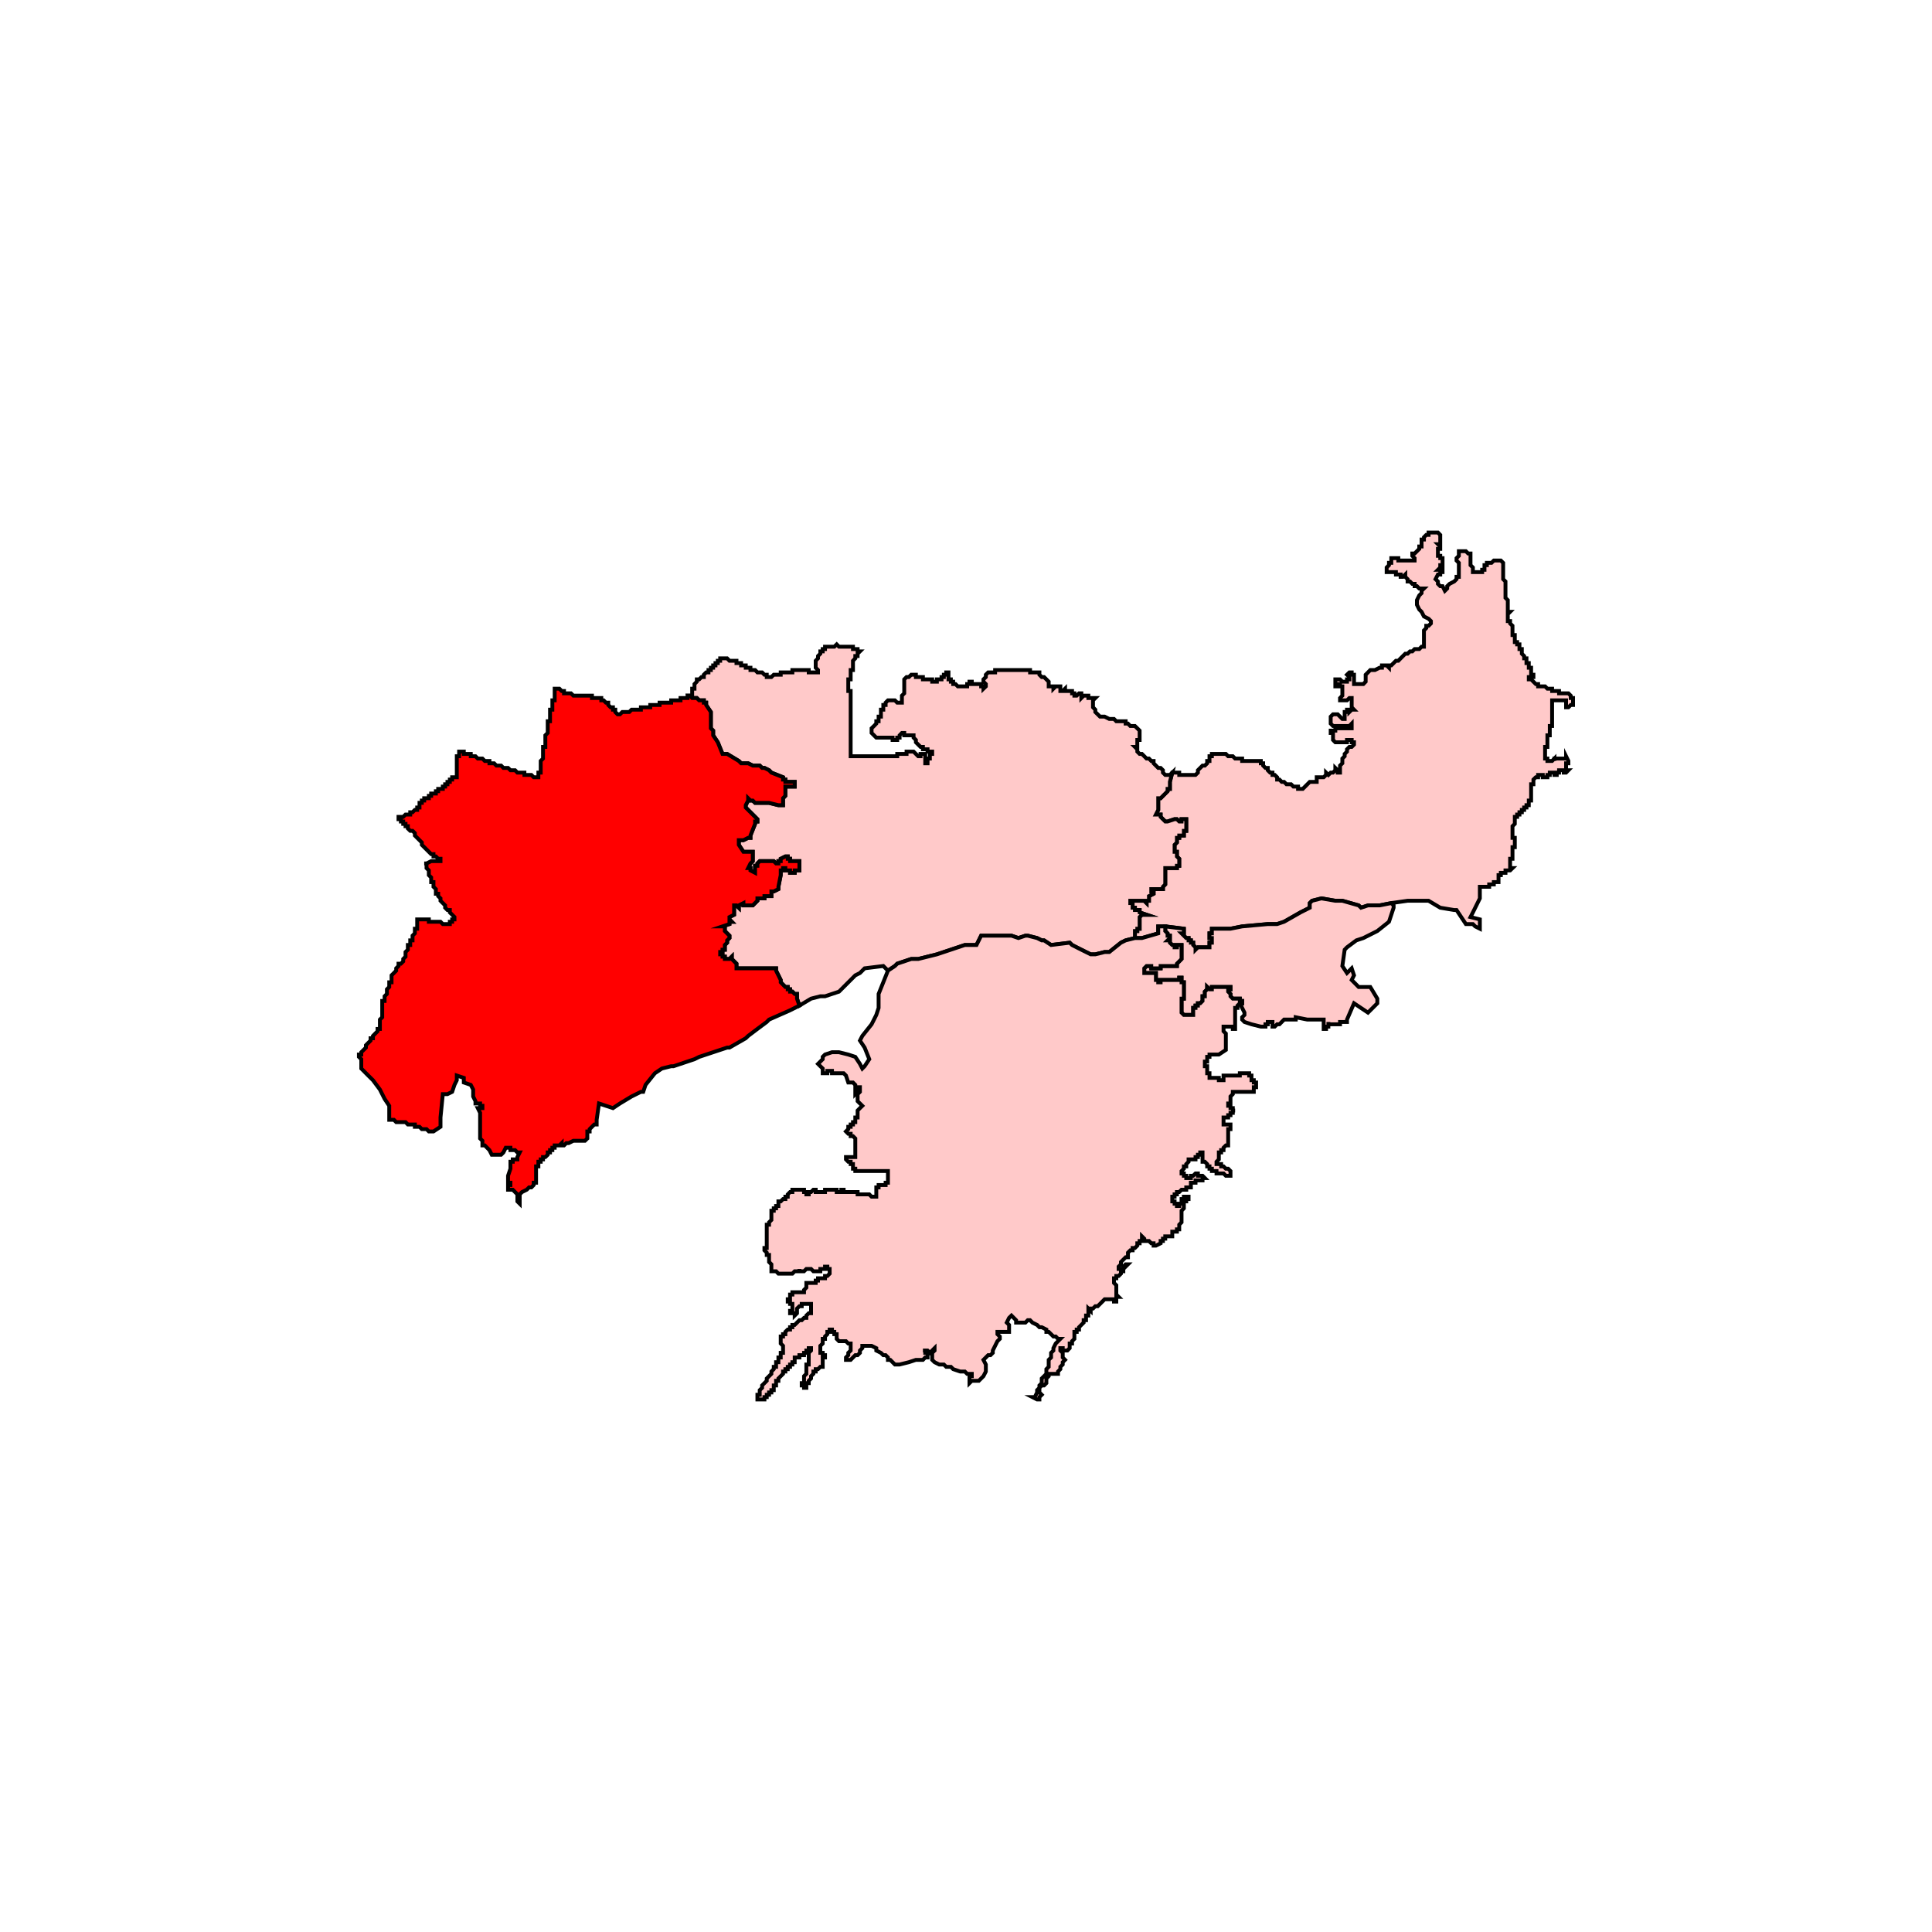
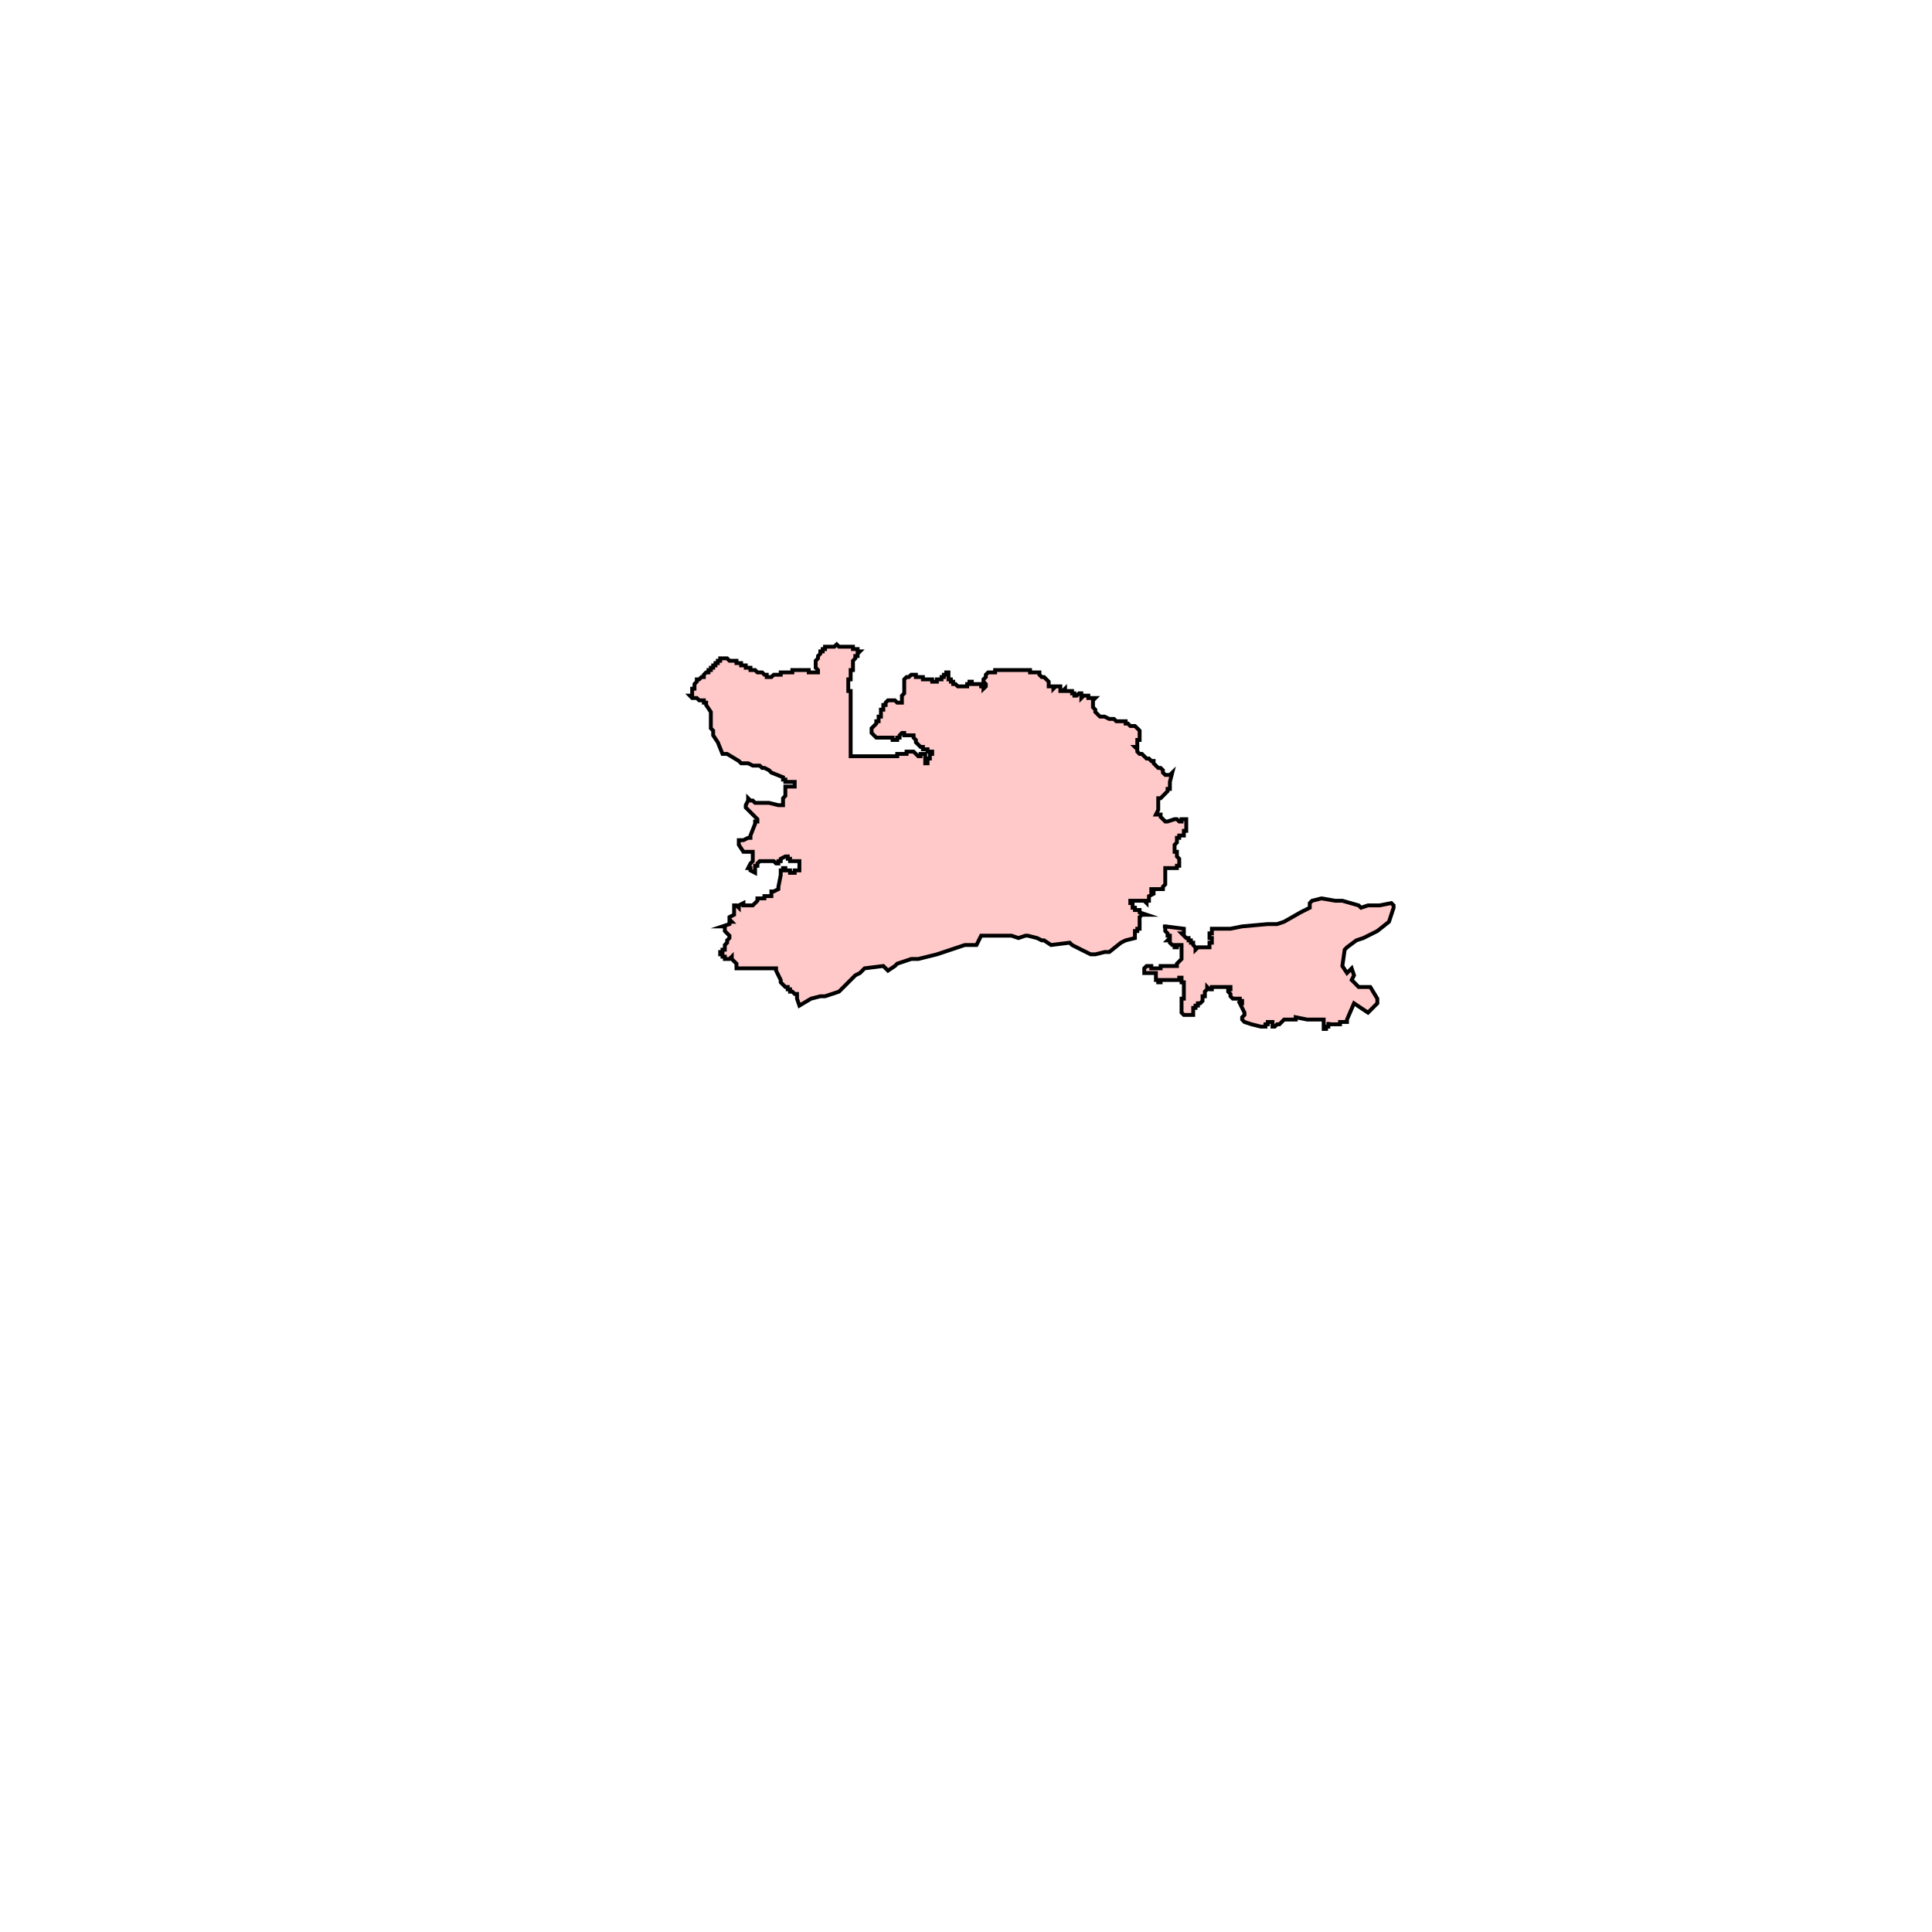
<svg xmlns="http://www.w3.org/2000/svg" id="Layer_1" data-name="Layer 1" viewBox="0 0 300 300">
  <defs>
    <style>.cls-1{fill:#ffc9c9;}.cls-1,.cls-2{stroke:#000;stroke-miterlimit:10;stroke-width:0.6px;fill-rule:evenodd;}.cls-2{fill:red;}</style>
  </defs>
-   <polygon class="cls-1" points="226.9 85.59 227.26 85.59 227.62 85.59 227.98 85.95 228.34 85.95 228.34 86.67 228.34 87.04 228.34 87.4 228.34 87.76 228.71 88.12 228.71 88.48 228.71 88.84 229.07 88.84 229.43 88.84 229.79 88.84 230.15 88.84 230.15 88.48 230.51 88.48 230.51 88.12 230.51 87.76 230.88 87.76 230.88 87.4 231.24 87.4 231.6 87.4 231.96 87.04 232.32 87.04 232.69 87.04 233.05 87.04 233.41 87.4 233.41 87.76 233.41 88.12 233.41 88.48 233.41 88.84 233.41 89.21 233.41 89.57 233.41 89.93 233.77 90.29 233.77 90.66 233.77 91.02 233.77 91.38 233.77 92.1 233.77 92.46 233.77 92.83 234.13 93.19 234.13 93.55 234.13 93.91 234.13 94.64 234.13 95 234.49 95 234.13 95.36 234.13 95.72 234.13 96.08 234.13 96.44 234.49 96.44 234.49 96.81 234.86 97.17 234.86 97.53 234.86 97.89 234.86 98.25 234.86 98.61 235.22 98.61 235.22 98.98 235.22 99.34 235.22 99.7 235.58 99.7 235.58 100.06 235.94 100.06 235.94 100.42 235.94 100.79 236.31 100.79 236.31 101.15 236.31 101.51 236.67 101.87 236.67 102.23 237.03 102.23 237.03 102.6 237.03 102.96 237.39 102.96 237.39 103.32 237.39 103.68 237.75 103.68 237.75 104.04 237.75 104.41 237.75 104.77 238.11 104.77 238.11 105.13 237.75 105.13 237.39 105.13 237.39 105.49 237.75 105.49 238.11 105.85 238.48 106.22 238.84 106.22 238.84 106.58 239.2 106.58 239.56 106.58 239.92 106.58 240.28 106.94 240.65 106.94 241.01 106.94 241.01 107.3 241.37 107.3 241.73 107.3 242.09 107.3 242.09 107.66 242.46 107.66 242.82 107.66 243.18 107.66 243.54 107.66 243.9 108.02 243.9 108.39 244.26 108.39 244.26 108.75 244.26 109.11 244.26 109.47 243.9 109.47 243.54 109.83 243.18 109.83 243.18 109.47 243.18 109.11 243.18 108.75 242.82 108.75 242.46 108.75 242.09 108.75 241.73 108.75 241.01 108.75 241.01 109.11 241.01 109.47 241.01 109.83 241.01 110.2 241.01 110.56 241.01 110.92 241.01 111.28 241.01 112 241.01 112.36 241.01 112.73 240.65 112.73 240.65 113.09 240.65 113.45 240.65 113.81 240.65 114.18 240.28 114.18 240.28 114.54 240.28 114.9 240.28 115.26 240.28 115.62 240.28 115.98 239.92 115.98 239.92 116.35 239.92 116.71 239.92 117.07 239.92 117.43 239.92 117.79 240.28 117.79 240.28 118.16 240.65 118.16 241.01 118.16 241.37 117.79 241.37 118.16 241.37 117.79 241.73 117.79 242.09 117.79 242.46 117.79 242.82 117.79 243.18 117.79 243.18 117.43 243.54 118.16 243.54 118.52 243.18 118.52 243.18 118.88 243.18 119.24 243.18 119.6 243.54 119.6 243.18 119.97 242.82 119.97 242.82 119.6 242.46 119.6 242.09 119.6 242.09 119.97 241.73 119.97 241.73 120.33 241.37 120.33 241.37 119.97 241.01 119.97 240.65 119.97 240.65 120.33 240.28 120.33 240.28 120.69 239.92 120.69 239.56 120.69 239.56 120.33 239.2 120.33 238.84 120.33 238.84 120.69 238.48 120.69 238.11 121.05 238.11 121.41 238.11 121.78 237.75 121.78 237.75 122.14 237.75 123.22 237.75 123.58 237.75 123.95 237.75 124.31 237.39 124.31 237.39 124.67 237.39 125.03 237.03 125.03 237.03 125.39 236.67 125.39 236.67 125.76 236.31 125.76 236.31 126.12 235.94 126.12 235.94 126.48 235.58 126.48 235.58 126.84 235.22 126.84 235.22 127.2 235.22 127.56 235.22 127.93 234.86 128.29 234.86 128.65 234.86 129.01 234.86 129.37 234.86 129.74 234.86 130.1 235.22 130.1 235.22 130.46 235.22 130.82 235.22 131.18 235.22 131.55 234.86 131.55 234.86 131.91 234.86 132.27 234.86 132.63 234.86 132.99 234.86 133.35 234.49 133.35 234.49 133.72 234.49 134.08 234.49 134.44 234.49 134.8 234.86 134.8 234.49 135.16 234.13 135.16 233.77 135.16 233.77 135.53 233.41 135.53 233.05 135.53 233.05 135.89 232.69 135.89 232.69 136.25 232.69 136.61 232.69 136.97 232.32 136.97 231.96 136.97 231.96 137.33 231.6 137.33 231.24 137.33 231.24 137.7 230.88 137.7 230.51 137.7 229.79 137.7 229.79 139.15 229.79 139.5 228.71 141.68 228.34 142.4 229.79 142.76 229.79 143.13 229.79 144.21 229.07 143.85 228.71 143.49 227.62 143.49 226.17 141.31 225.81 141.31 223.64 140.95 221.83 139.87 221.11 139.87 219.3 139.87 218.57 139.87 216.04 140.23 214.23 140.59 212.42 140.59 211.34 140.95 210.97 140.59 208.44 139.87 207.35 139.87 205.19 139.5 203.74 139.87 203.38 140.23 203.38 140.95 201.93 141.68 199.39 143.13 198.31 143.49 196.86 143.49 192.88 143.85 191.07 144.21 189.62 144.21 188.9 144.21 188.18 144.21 188.18 144.57 188.18 144.93 187.81 144.93 187.81 145.29 187.81 145.66 188.18 145.66 188.18 146.02 188.18 146.38 187.81 146.38 187.81 146.74 187.81 147.1 187.45 147.1 187.09 147.1 186.73 147.1 186.37 147.1 186.01 147.1 185.64 147.47 185.64 147.1 185.28 146.74 185.28 146.38 184.92 146.38 184.92 146.02 184.56 146.02 184.56 145.66 184.2 145.66 183.83 145.29 183.47 144.93 183.83 144.93 183.83 144.57 183.83 144.21 180.94 143.85 180.58 143.85 179.85 143.85 179.85 144.93 177.32 145.66 176.23 145.66 176.23 145.29 176.23 144.57 176.6 144.57 176.6 144.21 176.96 144.21 176.96 143.85 176.96 143.13 176.96 142.4 177.32 142.04 178.04 142.04 176.96 141.68 176.96 141.31 176.6 141.31 176.23 141.31 176.23 140.95 175.87 140.95 175.87 140.59 175.87 140.23 175.51 140.23 175.51 139.87 177.32 139.87 177.68 139.87 178.04 140.23 178.04 139.87 178.41 139.87 178.41 139.15 179.13 138.78 179.13 138.42 178.77 138.42 178.77 138.06 179.13 138.06 179.49 138.06 179.85 138.06 180.22 138.06 180.58 138.06 180.58 137.7 180.94 137.33 180.94 136.97 180.94 136.61 180.94 136.25 180.94 135.89 180.94 135.53 180.94 134.8 181.3 134.8 182.39 134.8 182.75 134.8 182.75 134.44 183.11 134.44 183.11 133.35 182.75 132.99 182.75 132.63 182.75 132.27 182.39 132.27 182.39 131.91 182.39 131.55 182.39 131.18 182.75 130.82 182.75 130.46 182.75 130.1 183.11 130.1 183.11 129.74 183.47 129.74 183.83 129.74 183.83 129.37 183.83 129.01 184.2 129.01 184.2 128.65 184.2 127.2 183.83 127.2 183.47 127.2 183.47 127.56 183.11 127.56 182.75 127.2 182.39 127.2 181.3 127.56 180.94 127.56 180.22 126.84 180.22 126.48 179.85 126.48 179.49 126.48 179.85 125.76 179.85 125.39 179.85 125.03 179.85 124.67 179.85 124.31 179.85 123.95 180.22 123.95 181.3 122.86 181.3 122.5 181.66 122.5 181.66 122.14 181.66 121.78 181.66 121.41 182.03 119.97 182.39 119.97 182.75 119.97 183.11 119.97 183.11 120.33 183.47 120.33 183.83 120.33 184.2 120.33 184.56 120.33 184.92 120.33 185.28 120.33 185.64 120.33 186.01 119.97 186.01 119.6 186.37 119.24 186.73 118.88 187.09 118.88 187.45 118.52 187.45 118.16 187.81 118.16 187.81 117.79 187.81 117.43 188.18 117.43 188.18 117.07 188.54 117.07 188.9 117.07 189.26 117.07 189.62 117.07 189.99 117.07 190.35 117.07 190.71 117.43 191.07 117.43 191.43 117.43 191.79 117.79 192.16 117.79 192.52 117.79 192.88 117.79 192.88 118.16 193.24 118.16 193.6 118.16 193.97 118.16 194.33 118.16 194.69 118.16 195.05 118.16 195.41 118.16 195.78 118.16 195.78 118.52 196.14 118.52 196.14 118.88 196.5 119.24 196.86 119.24 196.86 119.6 197.22 119.97 197.59 119.97 197.59 120.33 197.94 120.33 198.31 120.69 198.31 121.05 198.67 121.05 199.03 121.41 199.39 121.41 199.76 121.78 200.12 121.78 200.48 121.78 200.84 122.14 201.2 122.14 201.56 122.14 201.56 122.5 201.93 122.5 202.29 122.5 202.65 122.14 203.01 121.78 203.38 121.41 203.74 121.41 204.1 121.41 204.46 121.41 204.46 121.05 204.46 120.69 204.82 120.69 205.19 120.69 205.54 120.69 205.91 120.33 205.91 119.97 206.27 120.33 206.63 119.97 206.99 119.97 207.35 119.6 207.35 119.24 207.72 119.6 207.72 119.97 208.08 119.97 208.08 119.6 208.08 119.24 208.08 118.88 208.44 118.52 208.44 118.16 208.44 117.79 208.8 117.43 208.8 117.07 209.16 116.71 209.16 116.35 209.53 115.98 209.89 115.98 210.25 115.62 210.25 115.26 209.89 115.26 209.89 114.9 209.53 114.9 209.16 114.9 209.16 115.26 208.8 115.26 208.44 115.26 208.08 115.26 207.72 115.26 207.35 115.26 206.99 114.9 206.99 114.54 206.99 114.18 206.99 113.81 206.63 113.81 206.63 113.45 206.99 113.45 207.35 113.45 207.35 113.09 207.72 113.09 208.08 113.09 208.44 113.09 208.8 113.09 209.16 113.09 209.16 112.73 209.53 112.73 209.53 113.09 209.89 113.09 209.89 112.73 209.89 112.36 209.53 112.73 209.16 112.73 208.8 112.73 208.44 112.73 208.08 112.73 207.72 112.73 207.35 112.73 206.99 112.73 206.63 112.36 206.63 112 206.63 111.64 206.63 111.28 206.99 110.92 207.35 110.92 207.72 110.92 208.08 111.28 208.44 111.64 208.8 111.64 208.8 111.28 208.8 110.92 208.8 110.56 209.16 110.56 209.16 110.2 209.53 110.2 209.53 110.56 209.89 110.2 210.25 110.2 209.89 109.83 209.89 109.11 209.89 108.75 209.89 108.39 209.53 108.39 209.16 108.75 208.8 108.75 208.44 108.75 208.08 108.75 208.08 108.39 208.44 108.02 208.44 107.66 208.44 107.3 208.44 106.94 208.44 106.58 208.08 106.58 208.08 106.22 207.72 106.22 207.72 106.58 207.35 106.58 207.35 106.22 207.35 105.85 207.35 105.49 207.72 105.49 208.08 105.49 208.44 105.85 208.8 105.85 209.16 105.85 209.16 105.49 209.53 105.49 209.53 105.13 209.16 104.77 209.53 104.41 209.89 104.41 209.89 104.77 210.25 104.77 210.25 105.13 210.25 105.49 210.25 105.85 210.25 106.22 210.61 106.22 210.97 106.22 211.34 106.22 211.7 106.22 212.06 105.85 212.06 105.49 212.06 105.13 212.06 104.77 212.42 104.41 212.78 104.04 213.51 104.04 214.23 103.68 214.59 103.68 214.59 103.32 214.96 103.32 215.32 103.32 215.68 103.68 215.68 103.32 216.04 103.32 216.4 102.96 216.76 102.6 217.13 102.6 217.49 102.23 217.85 101.87 218.21 101.51 218.57 101.51 218.94 101.15 219.3 101.15 219.66 100.79 220.02 100.79 220.38 100.79 220.74 100.42 221.11 100.42 221.11 99.7 221.11 99.34 221.11 98.61 221.11 98.25 221.11 97.89 221.47 97.53 221.47 97.17 221.83 97.17 222.19 96.81 222.19 96.44 221.83 96.08 221.11 95.72 220.74 95 220.38 94.64 220.02 93.91 220.02 93.55 220.02 93.19 220.38 92.46 220.74 92.1 220.74 91.74 221.11 91.38 220.74 91.38 220.38 91.38 220.02 91.02 219.66 91.02 219.66 90.66 219.3 90.66 218.94 90.29 218.57 90.29 218.57 89.93 218.21 89.57 218.21 89.21 217.85 89.57 217.49 89.57 217.49 89.21 217.13 89.21 216.76 89.21 216.76 88.84 216.4 88.84 216.04 88.84 215.68 88.84 215.32 88.84 215.32 88.48 215.32 88.12 215.68 87.76 215.68 87.4 216.04 87.4 216.04 87.04 216.04 86.67 216.4 86.67 216.76 86.67 217.13 86.67 217.13 87.04 217.49 87.04 217.85 87.04 218.57 87.04 218.94 87.04 219.3 87.04 219.66 87.04 219.66 86.67 219.3 86.31 219.3 85.95 219.66 85.95 220.02 85.59 220.38 85.23 220.38 84.86 220.74 84.86 220.74 84.5 220.74 84.14 220.74 83.78 221.11 83.78 221.11 83.42 221.47 83.06 221.83 83.06 221.83 82.69 222.19 82.69 222.91 82.69 223.28 82.69 223.64 83.06 223.64 83.78 223.64 84.14 223.64 84.5 223.28 84.5 223.64 84.86 223.64 85.23 223.28 85.23 223.28 85.95 223.28 86.31 223.64 86.31 223.64 86.67 224 86.67 224 87.04 224 87.4 224 87.76 223.64 87.76 223.64 88.12 223.28 88.48 223.64 88.48 223.64 88.12 224 88.12 224 88.48 224 88.84 223.64 88.84 223.64 89.21 223.28 89.21 222.91 89.93 223.28 90.29 223.28 90.66 223.64 91.02 224 91.02 224.36 91.74 224.72 91.38 224.72 91.02 225.09 90.66 225.81 90.29 226.17 89.93 226.17 89.57 226.53 89.57 226.53 89.21 226.53 88.84 226.53 88.12 226.53 87.76 226.53 87.4 226.17 87.04 226.17 86.67 226.53 86.31 226.53 85.95 226.53 85.59 226.9 85.59" />
  <polygon class="cls-1" points="162.12 105.13 162.48 105.49 162.84 105.85 162.84 106.58 163.57 106.58 163.57 106.94 163.93 106.58 164.29 106.58 164.65 106.58 164.65 106.94 164.65 107.3 165.02 107.3 165.38 106.94 165.38 107.3 165.74 107.3 166.1 107.3 166.47 107.3 166.47 107.66 166.83 107.66 166.83 108.02 167.19 108.02 167.55 107.66 167.91 107.66 167.91 108.02 167.91 108.39 168.27 108.02 168.64 108.02 169 108.02 169 108.39 169.36 108.39 169.72 108.39 170.08 108.39 169.72 108.75 169.72 109.11 169.72 109.47 169.72 109.83 170.08 110.2 170.08 110.56 170.45 110.92 170.81 111.28 171.17 111.28 171.53 111.28 172.25 111.64 172.98 111.64 173.34 112 173.7 112 174.06 112 174.43 112 174.79 112 174.79 112.36 175.15 112.36 175.51 112.73 176.23 112.73 176.6 113.09 176.96 113.45 176.96 113.81 176.96 114.18 176.96 114.54 176.96 114.9 176.6 114.9 176.6 115.62 176.6 115.98 176.23 115.98 176.6 116.35 176.6 116.71 176.96 117.07 177.32 117.07 177.68 117.43 178.04 117.79 178.41 117.79 178.77 118.16 179.13 118.16 179.13 118.52 179.49 118.88 179.85 119.24 180.22 119.24 180.58 119.6 180.58 119.97 180.94 120.33 181.66 120.33 182.03 119.97 181.66 121.41 181.66 121.78 181.66 122.14 181.66 122.5 181.3 122.5 181.3 122.86 180.22 123.95 179.85 123.95 179.85 124.31 179.85 124.67 179.85 125.03 179.85 125.39 179.85 125.76 179.49 126.48 179.85 126.48 180.22 126.48 180.22 126.84 180.94 127.56 181.3 127.56 182.39 127.2 182.75 127.2 183.11 127.56 183.47 127.56 183.47 127.2 183.83 127.2 184.2 127.2 184.2 128.65 184.2 129.01 183.83 129.01 183.83 129.37 183.83 129.74 183.47 129.74 183.11 129.74 183.11 130.1 182.75 130.1 182.75 130.46 182.75 130.82 182.39 131.18 182.39 131.55 182.39 131.91 182.39 132.27 182.75 132.27 182.75 132.63 182.75 132.99 183.11 133.35 183.11 134.44 182.75 134.44 182.75 134.8 182.39 134.8 181.3 134.8 180.94 134.8 180.94 135.53 180.94 135.89 180.94 136.25 180.94 136.61 180.94 136.97 180.94 137.33 180.58 137.7 180.58 138.06 180.22 138.06 179.85 138.06 179.49 138.06 179.13 138.06 178.77 138.06 178.77 138.42 179.13 138.42 179.13 138.78 178.41 139.15 178.41 139.87 178.04 139.87 178.04 140.23 177.68 139.87 177.32 139.87 175.51 139.87 175.51 140.23 175.87 140.23 175.87 140.59 175.87 140.95 176.23 140.95 176.23 141.31 176.6 141.31 176.96 141.31 176.96 141.68 178.04 142.04 177.32 142.04 176.96 142.4 176.96 143.13 176.96 143.85 176.96 144.21 176.6 144.21 176.6 144.57 176.23 144.57 176.23 145.29 176.23 145.66 174.79 146.02 174.06 146.38 172.25 147.83 171.53 147.83 170.08 148.19 169.36 148.19 167.91 147.47 166.47 146.74 166.1 146.38 163.21 146.74 162.12 146.02 161.76 146.02 161.04 145.66 159.59 145.29 159.23 145.29 158.14 145.66 157.06 145.29 154.88 145.29 152.71 145.29 152.35 145.29 151.99 146.02 151.63 146.74 150.18 146.74 149.82 146.74 145.48 148.19 142.58 148.91 141.5 148.91 139.32 149.64 138.96 150 137.88 150.72 137.16 150 134.26 150.36 133.53 151.09 132.81 151.45 130.28 153.98 128.11 154.7 127.38 154.7 125.94 155.07 124.13 156.15 123.76 155.07 123.76 154.7 123.76 154.34 123.4 154.34 123.04 153.98 122.68 153.98 122.68 153.62 122.32 153.62 122.32 153.26 121.95 153.26 121.23 152.53 121.23 152.17 120.51 150.72 120.51 150.36 120.15 150.36 119.78 150.36 119.42 150.36 117.25 150.36 116.89 150.36 116.53 150.36 116.17 150.36 114.36 150.36 114.36 150 114.36 149.64 113.63 148.91 113.63 148.55 113.27 148.91 112.91 148.91 112.55 148.91 112.55 148.55 112.19 148.55 112.19 148.19 111.83 148.19 111.83 147.83 112.19 147.83 112.19 147.47 112.55 147.47 112.55 147.1 112.55 146.74 112.91 146.38 112.91 146.02 113.27 145.66 113.27 145.29 112.55 144.57 112.55 144.21 112.55 143.85 112.19 143.85 113.27 143.49 113.27 143.13 113.63 143.13 113.27 142.76 113.27 142.4 113.99 142.04 113.99 140.95 113.99 140.59 114.36 140.59 114.72 140.95 114.72 140.59 115.44 140.23 115.44 140.59 115.8 140.59 116.17 140.59 116.53 140.59 116.89 140.59 117.61 139.87 117.61 139.5 117.97 139.5 118.34 139.5 118.7 139.5 118.7 139.15 119.06 139.15 119.42 139.15 119.78 139.15 119.78 138.42 120.15 138.42 120.87 138.06 120.87 137.7 121.23 135.89 121.23 135.53 121.23 135.16 121.59 135.16 121.59 134.8 121.95 134.8 121.95 135.16 122.32 135.16 122.68 135.16 122.68 135.53 123.04 135.53 123.4 135.53 123.4 135.16 123.76 135.16 124.13 135.16 124.13 134.8 124.13 134.44 124.13 134.08 124.13 133.72 123.4 133.72 123.04 133.72 122.68 133.72 122.68 133.35 122.32 133.35 122.32 132.99 121.95 132.99 121.23 133.35 121.23 133.72 120.87 133.72 120.87 134.08 120.51 134.08 120.15 133.72 119.78 133.72 119.42 133.72 119.06 133.72 118.7 133.72 118.34 133.72 117.97 133.72 117.61 134.08 117.61 134.44 117.25 134.44 117.25 134.8 117.25 135.16 117.25 135.53 116.53 135.16 116.53 134.8 116.17 134.8 116.53 134.08 116.89 133.72 116.89 133.35 116.89 132.99 116.89 132.63 116.89 132.27 116.53 132.27 116.17 132.27 115.8 132.27 115.44 132.27 114.72 131.18 114.72 130.82 114.72 130.46 115.08 130.46 115.44 130.46 116.17 130.1 116.53 130.1 116.53 129.74 117.25 127.93 117.25 127.56 117.61 127.56 117.61 127.2 115.8 125.39 115.8 125.03 116.17 124.31 116.17 123.95 116.53 124.31 116.89 124.31 117.25 124.67 119.06 124.67 119.42 124.67 120.87 125.03 121.59 125.03 121.59 124.67 121.59 123.95 121.95 123.58 121.95 122.86 121.95 122.14 122.68 122.14 123.4 122.14 123.4 121.41 123.04 121.41 121.95 121.41 121.95 121.05 121.59 121.05 121.59 120.69 119.78 119.97 119.42 119.6 118.7 119.24 118.34 119.24 117.97 118.88 117.25 118.88 116.89 118.88 116.17 118.52 115.8 118.52 115.44 118.52 115.08 118.52 114.72 118.16 112.91 117.07 112.55 117.07 112.19 117.07 111.46 115.26 110.74 114.18 110.74 113.81 110.74 113.45 110.38 113.09 110.38 112.73 110.38 112.36 110.38 112 110.38 111.64 110.38 111.28 110.38 110.92 110.38 110.56 109.65 109.47 109.65 109.11 109.29 109.11 109.29 108.75 108.93 108.75 108.57 108.75 108.2 108.39 107.84 108.39 107.48 108.39 107.12 108.02 107.48 108.02 107.48 107.66 107.48 107.3 107.48 106.94 107.84 106.94 107.84 106.58 107.84 106.22 108.2 105.85 108.2 105.49 108.57 105.49 108.93 105.13 109.29 105.13 109.29 104.77 109.65 104.41 110.01 104.41 110.01 104.04 110.38 104.04 110.38 103.68 110.74 103.68 110.74 103.32 111.1 103.32 111.1 102.96 111.46 102.96 111.46 102.6 111.83 102.6 111.83 102.23 112.19 102.23 112.55 102.23 112.91 102.23 113.27 102.6 113.63 102.6 113.99 102.6 114.36 102.6 114.36 102.96 114.72 102.96 115.08 102.96 115.08 103.32 115.44 103.32 115.8 103.32 115.8 103.68 116.17 103.68 116.53 103.68 116.53 104.04 116.89 104.04 117.25 104.04 117.61 104.41 117.97 104.41 118.34 104.41 118.7 104.77 119.06 104.77 119.06 105.13 119.42 105.13 119.78 105.13 120.15 104.77 120.51 104.77 120.87 104.77 121.23 104.77 121.23 104.41 121.59 104.41 121.95 104.41 122.32 104.41 122.68 104.41 123.04 104.41 123.04 104.04 123.4 104.04 123.76 104.04 124.13 104.04 124.49 104.04 124.85 104.04 125.21 104.04 125.58 104.04 125.58 104.41 125.94 104.41 126.3 104.41 126.66 104.41 127.02 104.41 127.02 104.04 126.66 103.68 126.66 103.32 126.66 102.96 126.66 102.6 127.02 102.23 127.02 101.87 127.38 101.51 127.38 101.15 127.75 101.15 127.75 100.79 128.11 100.79 128.11 100.42 128.47 100.42 128.83 100.42 129.19 100.42 129.55 100.42 129.92 100.06 130.28 100.42 130.64 100.42 131 100.42 131.36 100.42 131.72 100.42 132.09 100.42 132.45 100.42 132.45 100.79 132.81 100.79 133.17 100.79 133.17 101.15 133.53 101.15 133.17 101.51 133.17 101.87 132.81 101.87 132.81 102.23 132.45 102.6 132.45 102.96 132.45 103.32 132.45 103.68 132.45 104.04 132.09 104.04 132.09 104.41 132.09 104.77 132.09 105.13 132.09 105.49 131.72 105.49 131.72 105.85 131.72 106.22 131.72 106.58 131.72 106.94 131.72 107.3 132.09 107.3 132.09 107.66 132.09 108.02 132.09 108.39 132.09 108.75 132.09 109.11 132.09 109.47 132.09 109.83 132.09 110.2 132.09 110.56 132.09 110.92 132.09 111.28 132.09 111.64 132.09 112 132.09 112.36 132.09 112.73 132.09 113.09 132.09 113.45 132.09 113.81 132.09 114.18 132.09 114.54 132.09 114.9 132.09 115.26 132.09 115.62 132.09 115.98 132.09 116.35 132.09 116.71 132.09 117.07 132.09 117.43 132.45 117.43 132.81 117.43 133.17 117.43 133.53 117.43 133.9 117.43 134.26 117.43 134.62 117.43 134.98 117.43 135.34 117.43 135.71 117.43 136.07 117.43 136.43 117.43 136.79 117.43 137.16 117.43 137.52 117.43 137.88 117.43 138.24 117.43 138.6 117.43 138.96 117.43 139.32 117.43 139.32 117.07 139.69 117.07 140.05 117.07 140.41 117.07 140.77 117.07 140.77 116.71 141.13 116.71 141.5 116.71 141.86 116.71 142.22 117.07 142.58 117.43 142.94 117.43 142.94 117.07 143.31 117.07 143.67 117.07 143.67 117.43 143.67 117.79 143.67 118.16 143.67 118.52 144.03 118.52 144.03 118.16 144.03 117.79 144.39 117.79 144.39 117.43 144.39 117.07 144.75 117.07 144.75 116.71 144.39 116.71 144.03 116.71 144.03 116.35 143.67 116.35 143.31 116.35 143.31 115.98 142.94 115.98 142.58 115.62 142.22 115.26 142.22 114.9 141.86 114.54 141.86 114.18 141.5 114.18 141.13 114.18 140.77 114.18 140.41 114.18 140.41 113.81 140.05 113.81 139.69 114.18 139.69 114.54 139.32 114.54 139.32 114.9 138.96 114.9 138.6 114.9 138.6 114.54 138.24 114.54 137.88 114.54 137.52 114.54 137.16 114.54 136.79 114.54 136.43 114.54 136.07 114.54 135.71 114.18 135.34 113.81 135.34 113.45 135.34 113.09 135.71 112.73 136.07 112.36 136.07 112 136.43 112 136.43 111.64 136.43 111.28 136.79 111.28 136.79 110.92 136.79 110.56 136.79 110.2 137.16 110.2 137.16 109.83 137.16 109.47 137.52 109.47 137.52 109.11 137.88 108.75 138.24 108.75 138.6 108.75 138.96 108.75 139.32 109.11 139.69 109.11 140.05 109.11 140.05 108.75 140.05 108.39 140.05 108.02 140.41 107.66 140.41 107.3 140.41 106.94 140.41 106.58 140.41 106.22 140.41 105.85 140.41 105.49 140.77 105.13 141.13 105.13 141.5 104.77 141.86 104.77 142.22 104.77 142.22 105.13 142.58 105.13 142.94 105.13 143.31 105.13 143.31 105.49 143.67 105.49 144.03 105.49 144.39 105.49 144.75 105.49 144.75 105.85 145.12 105.85 145.48 105.85 145.48 105.49 145.84 105.49 146.2 105.49 146.2 105.13 146.56 105.13 146.56 104.77 146.93 104.77 146.93 104.41 147.28 104.41 147.28 104.77 147.28 105.13 147.28 105.49 147.65 105.49 147.65 105.85 148.01 105.85 148.01 106.22 148.37 106.22 148.73 106.58 149.1 106.58 149.46 106.58 149.82 106.58 150.18 106.58 150.18 106.22 150.54 106.22 150.54 105.85 150.9 105.85 150.9 106.22 151.27 106.22 151.63 106.22 151.99 106.22 152.35 106.22 152.35 106.58 152.71 106.58 152.71 106.94 153.08 106.58 153.08 106.22 152.71 105.85 152.71 105.49 153.08 105.13 153.08 104.77 153.44 104.41 153.8 104.41 154.16 104.41 154.52 104.41 154.52 104.04 154.88 104.04 155.25 104.04 155.61 104.04 155.97 104.04 156.33 104.04 156.69 104.04 157.06 104.04 157.42 104.04 157.78 104.04 158.14 104.04 158.5 104.04 158.87 104.04 159.23 104.04 159.59 104.04 159.95 104.04 159.95 104.41 160.31 104.41 160.68 104.41 161.4 104.41 161.4 104.77 161.76 105.13 162.12 105.13" />
-   <polygon class="cls-2" points="107.12 108.02 107.48 108.39 107.84 108.39 108.2 108.39 108.57 108.75 108.93 108.75 109.29 108.75 109.29 109.11 109.65 109.11 109.65 109.47 110.38 110.56 110.38 110.92 110.38 111.28 110.38 111.64 110.38 112 110.38 112.36 110.38 112.73 110.38 113.09 110.74 113.45 110.74 113.81 110.74 114.18 111.46 115.26 112.19 117.07 112.55 117.07 112.91 117.07 114.72 118.16 115.08 118.52 115.44 118.52 115.8 118.52 116.17 118.52 116.89 118.88 117.25 118.88 117.97 118.88 118.34 119.24 118.7 119.24 119.42 119.6 119.78 119.97 121.59 120.69 121.59 121.05 121.95 121.05 121.95 121.41 123.04 121.41 123.4 121.41 123.4 122.14 122.68 122.14 121.95 122.14 121.95 122.86 121.95 123.58 121.59 123.95 121.59 124.67 121.59 125.03 120.87 125.03 119.42 124.67 119.06 124.67 117.25 124.67 116.89 124.31 116.53 124.31 116.17 123.95 116.17 124.31 115.8 125.03 115.8 125.39 117.61 127.2 117.61 127.56 117.25 127.56 117.25 127.93 116.53 129.74 116.53 130.1 116.17 130.1 115.44 130.46 115.08 130.46 114.72 130.46 114.72 130.82 114.72 131.18 115.44 132.27 115.8 132.27 116.17 132.27 116.53 132.27 116.89 132.27 116.89 132.63 116.89 132.99 116.89 133.35 116.89 133.72 116.53 134.08 116.17 134.8 116.53 134.8 116.53 135.16 117.25 135.53 117.25 135.16 117.25 134.8 117.25 134.44 117.61 134.44 117.61 134.08 117.97 133.72 118.34 133.72 118.7 133.72 119.06 133.72 119.42 133.72 119.78 133.72 120.15 133.72 120.51 134.08 120.87 134.08 120.87 133.72 121.23 133.72 121.23 133.35 121.95 132.99 122.32 132.99 122.32 133.35 122.68 133.35 122.68 133.72 123.04 133.72 123.4 133.72 124.13 133.72 124.13 134.08 124.13 134.44 124.13 134.8 124.13 135.16 123.76 135.16 123.4 135.16 123.4 135.53 123.04 135.53 122.68 135.53 122.68 135.16 122.32 135.16 121.95 135.16 121.95 134.8 121.59 134.8 121.59 135.16 121.23 135.16 121.23 135.53 121.23 135.89 120.87 137.7 120.87 138.06 120.15 138.42 119.78 138.42 119.78 139.15 119.42 139.15 119.06 139.15 118.7 139.15 118.7 139.5 118.34 139.5 117.97 139.5 117.61 139.5 117.61 139.87 116.89 140.59 116.53 140.59 116.17 140.59 115.8 140.59 115.44 140.59 115.44 140.23 114.72 140.59 114.72 140.95 114.36 140.59 113.99 140.59 113.99 140.95 113.99 142.04 113.27 142.4 113.27 142.76 113.63 143.13 113.27 143.13 113.27 143.49 112.19 143.85 112.55 143.85 112.55 144.21 112.55 144.57 113.27 145.29 113.27 145.66 112.91 146.02 112.91 146.38 112.55 146.74 112.55 147.1 112.55 147.47 112.19 147.47 112.19 147.83 111.83 147.83 111.83 148.19 112.19 148.19 112.19 148.55 112.55 148.55 112.55 148.91 112.91 148.91 113.27 148.91 113.63 148.55 113.63 148.91 114.36 149.64 114.36 150 114.36 150.36 116.17 150.36 116.53 150.36 116.89 150.36 117.25 150.36 119.42 150.36 119.78 150.36 120.15 150.36 120.51 150.36 120.51 150.72 121.23 152.17 121.23 152.53 121.95 153.26 122.32 153.26 122.32 153.62 122.68 153.62 122.68 153.98 123.04 153.98 123.4 154.34 123.76 154.34 123.76 154.7 123.76 155.07 124.13 156.15 122.68 156.88 119.42 158.32 119.06 158.69 117.61 159.77 116.17 160.86 115.8 161.22 113.27 162.67 112.91 162.67 110.74 163.39 108.57 164.11 107.84 164.47 104.59 165.56 104.22 165.56 102.78 165.92 101.69 166.65 100.24 168.46 99.88 169.54 99.52 169.54 98.07 170.26 96.26 171.35 95.18 172.07 93.01 171.35 92.65 173.88 92.65 174.24 92.65 174.61 92.28 174.61 91.92 174.97 91.56 175.33 91.56 175.69 91.2 175.69 91.2 176.05 91.2 176.42 91.2 176.78 90.83 177.14 90.47 177.14 90.11 177.14 89.03 177.14 88.3 177.5 87.94 177.5 87.58 177.86 87.22 177.86 87.22 177.5 86.86 177.86 86.49 177.86 86.13 177.86 86.13 178.22 85.77 178.22 85.77 178.59 85.41 178.59 85.41 178.95 85.05 178.95 85.05 179.31 84.68 179.67 84.32 179.67 84.32 180.03 83.96 180.03 83.96 180.4 83.6 180.4 83.6 180.76 83.6 181.12 83.24 181.12 83.24 181.48 83.24 181.84 83.24 182.57 83.24 182.93 83.24 183.29 83.24 183.65 82.87 183.65 82.87 184.01 82.51 184.38 82.15 184.38 81.79 184.74 81.06 185.1 80.7 185.46 80.7 185.82 80.7 186.19 80.7 186.91 80.34 186.55 80.34 185.82 80.34 185.46 79.98 185.1 79.62 184.74 79.26 184.74 78.89 184.74 78.89 184.38 78.89 184.01 79.26 184.01 79.26 183.65 78.89 183.65 78.89 183.29 78.89 182.57 79.26 181.48 79.26 180.76 79.26 180.4 79.62 180.4 79.62 180.03 79.98 180.03 80.34 180.03 80.34 179.67 80.7 178.95 80.34 178.95 79.98 178.59 79.26 178.59 79.26 178.22 78.89 178.22 78.53 178.22 78.17 178.95 77.81 179.31 77.08 179.31 76.72 179.31 76.36 179.31 76 178.59 75.28 177.86 74.91 177.86 74.91 177.14 74.55 176.78 74.55 172.8 74.19 172.07 74.55 172.07 74.91 172.07 74.91 171.71 74.55 171.71 74.55 171.35 73.83 171.35 73.83 170.99 73.47 170.26 73.47 169.18 73.1 168.46 72.02 168.09 72.02 167.37 70.93 167.01 70.93 167.73 70.57 168.46 70.21 169.54 69.48 169.9 68.76 169.9 68.4 173.52 68.4 174.24 68.4 174.97 67.31 175.69 66.95 175.69 66.59 175.69 66.23 175.33 65.87 175.33 65.5 175.33 65.14 174.97 64.78 174.97 64.42 174.97 64.42 174.61 64.06 174.61 63.7 174.61 63.33 174.61 62.97 174.24 62.61 174.24 62.25 174.24 61.88 174.24 61.52 174.24 61.16 173.88 60.8 173.88 60.44 173.88 60.44 171.71 59.72 170.63 58.99 169.18 57.91 167.73 57.18 167.01 56.1 165.92 56.1 165.56 56.1 165.2 56.1 164.84 56.1 164.47 55.73 164.11 55.73 163.75 56.1 163.75 56.1 163.39 56.82 162.67 56.82 162.3 57.54 161.58 57.54 161.22 57.91 161.22 57.91 160.86 58.27 160.49 58.63 160.13 58.63 159.77 58.99 159.77 58.99 159.41 58.99 159.05 58.99 158.32 59.35 157.96 59.35 157.6 59.35 157.24 59.35 156.51 59.35 155.79 59.35 155.43 59.72 155.43 59.72 155.07 59.72 154.7 60.08 154.34 60.08 153.98 60.08 153.62 60.44 153.26 60.44 152.9 60.44 152.53 60.8 152.53 60.8 152.17 60.8 151.81 60.8 151.45 61.16 151.09 61.52 150.72 61.52 150.36 61.88 150 61.88 149.64 62.25 149.64 62.61 149.28 62.61 148.91 62.97 148.55 62.97 148.19 62.97 147.83 63.33 147.47 63.33 147.1 63.33 146.74 63.7 146.74 63.7 146.38 63.7 146.02 64.06 146.02 64.06 145.66 64.06 145.29 64.42 144.93 64.42 144.57 64.42 144.21 64.78 144.21 64.78 143.85 64.78 143.49 64.78 142.76 65.14 142.76 65.5 142.76 65.87 142.76 66.23 142.76 66.59 142.76 66.59 143.13 66.95 143.13 67.31 143.13 67.68 143.13 68.04 143.13 68.4 143.13 68.76 143.49 69.12 143.49 69.48 143.49 69.85 143.49 69.85 143.13 70.21 143.13 70.21 142.76 70.57 142.76 70.57 142.4 70.21 142.04 69.85 141.68 69.85 141.31 69.48 141.31 69.12 140.95 69.12 140.59 68.76 140.23 68.4 139.87 68.4 139.5 68.04 139.15 68.04 138.78 67.68 138.78 67.68 138.42 67.68 138.06 67.31 137.7 67.31 136.97 66.95 136.97 66.95 136.61 66.95 136.25 66.59 135.89 66.59 135.53 66.59 135.16 66.23 134.8 66.23 134.44 66.23 134.08 65.87 134.08 66.23 134.08 66.95 133.72 67.31 133.72 67.68 133.72 68.04 133.72 68.4 133.72 68.4 133.35 68.04 133.35 67.68 132.99 67.31 132.99 67.31 132.63 66.95 132.63 66.59 132.27 66.23 131.91 65.87 131.55 65.5 131.18 65.5 130.82 65.14 130.46 64.78 130.1 64.42 129.74 64.42 129.37 64.06 129.01 63.7 129.01 63.33 128.65 63.33 128.29 62.97 128.29 62.97 127.93 62.61 127.93 62.61 127.56 62.25 127.56 62.25 127.2 61.88 127.2 61.88 126.84 62.25 126.84 62.61 126.84 62.97 126.48 63.33 126.48 63.7 126.48 63.7 126.12 64.06 126.12 64.42 125.76 64.78 125.76 64.78 125.39 65.14 125.39 65.14 125.03 65.14 124.67 65.5 124.67 65.5 124.31 65.87 124.31 65.87 123.95 66.23 123.95 66.59 123.95 66.59 123.58 66.95 123.58 66.95 123.22 67.31 123.22 67.68 123.22 67.68 122.86 68.04 122.86 68.04 122.5 68.4 122.5 68.76 122.5 68.76 122.14 69.12 122.14 69.12 121.78 69.48 121.78 69.48 121.41 69.85 121.41 69.85 121.05 70.21 121.05 70.21 120.69 70.57 120.69 70.93 120.69 70.93 120.33 70.93 119.97 70.93 119.6 70.93 119.24 70.93 118.88 70.93 118.52 70.93 118.16 70.93 117.79 70.93 117.43 71.29 117.43 71.29 117.07 71.29 116.71 71.66 116.71 72.02 116.71 72.02 117.07 72.38 117.07 72.74 117.07 73.1 117.07 73.1 117.43 73.47 117.43 73.83 117.43 74.19 117.79 74.55 117.79 74.91 117.79 75.28 118.16 75.64 118.16 76 118.16 76 118.52 76.36 118.52 76.72 118.52 77.08 118.88 77.44 118.88 77.81 118.88 78.17 119.24 78.53 119.24 78.89 119.24 79.26 119.6 79.62 119.6 79.98 119.6 80.34 119.97 80.7 119.97 81.06 119.97 81.43 119.97 81.43 120.33 81.79 120.33 82.15 120.33 82.51 120.33 82.87 120.69 83.24 120.69 83.6 120.69 83.6 120.33 83.6 119.97 83.96 119.97 83.96 119.6 83.96 119.24 83.96 118.88 83.96 118.52 83.96 118.16 84.32 117.79 84.32 117.43 84.32 117.07 84.32 116.71 84.32 116.35 84.32 115.98 84.68 115.98 84.68 115.62 84.68 115.26 84.68 114.9 84.68 114.54 84.68 114.18 85.05 113.81 85.05 113.45 85.05 113.09 85.05 112.73 85.05 112.36 85.05 112 85.41 112 85.41 111.64 85.41 111.28 85.41 110.92 85.41 110.56 85.41 110.2 85.77 110.2 85.77 109.83 85.77 109.47 85.77 109.11 85.77 108.75 86.13 108.75 86.13 108.39 86.13 108.02 86.13 107.66 86.13 107.3 86.13 106.94 86.49 106.94 86.86 106.94 87.22 107.3 87.58 107.3 87.58 107.66 87.94 107.66 88.3 107.66 88.66 107.66 89.03 108.02 89.39 108.02 89.75 108.02 90.11 108.02 90.47 108.02 90.83 108.02 91.2 108.02 91.56 108.02 91.92 108.02 91.92 108.39 92.28 108.39 92.65 108.39 93.01 108.39 93.37 108.39 93.37 108.75 93.73 108.75 94.09 109.11 94.45 109.11 94.45 109.47 94.81 109.83 95.18 109.83 95.18 110.2 95.54 110.2 95.54 110.56 95.9 110.92 96.26 110.92 96.63 110.56 96.99 110.56 97.35 110.56 97.71 110.56 98.07 110.2 98.43 110.2 98.8 110.2 99.16 110.2 99.52 110.2 99.52 109.83 99.88 109.83 100.24 109.83 100.61 109.83 100.97 109.83 100.97 109.47 101.33 109.47 101.69 109.47 102.05 109.47 102.42 109.47 102.42 109.11 102.78 109.11 103.14 109.11 103.5 109.11 103.86 109.11 104.22 109.11 104.22 108.75 104.59 108.75 104.95 108.75 105.31 108.75 105.67 108.75 105.67 108.39 106.03 108.39 106.39 108.39 106.76 108.39 106.76 108.02 107.12 108.02" />
  <polygon class="cls-1" points="216.04 140.23 216.4 140.59 216.4 140.95 215.68 143.13 213.87 144.57 211.7 145.66 210.61 146.02 209.16 147.1 208.8 147.47 208.44 150 209.16 151.09 209.89 150.36 210.25 151.45 209.89 152.17 210.25 152.53 210.97 153.26 211.7 153.26 212.78 153.26 213.87 155.07 213.87 155.79 212.42 157.24 210.25 155.79 209.16 158.32 209.16 158.69 208.8 158.69 208.44 158.69 208.08 158.69 208.08 159.05 207.72 159.05 207.35 159.05 206.99 159.05 206.63 159.05 206.27 159.05 206.27 158.69 206.27 159.05 206.27 159.41 205.91 159.41 205.91 159.77 205.54 159.77 205.54 159.41 205.54 159.05 205.54 158.69 205.54 158.32 205.19 158.32 204.46 158.32 203.01 158.32 201.2 157.96 201.2 158.32 200.12 158.32 199.39 158.32 198.67 159.05 198.31 159.05 197.94 159.41 197.59 159.41 197.59 159.05 197.59 158.69 197.22 158.69 196.86 158.69 196.86 159.05 196.5 159.05 196.5 159.41 195.78 159.41 194.33 159.05 193.24 158.69 192.88 158.32 192.88 157.96 193.24 157.6 193.24 157.24 192.88 156.51 192.52 155.79 192.88 155.79 192.88 155.43 192.52 155.43 192.52 155.07 192.16 155.07 191.79 155.07 191.43 155.07 191.07 154.7 191.07 154.34 190.71 153.98 190.71 153.62 191.07 153.62 191.07 153.26 190.71 153.26 190.35 153.26 189.99 153.26 189.62 153.26 189.26 153.26 188.9 153.26 188.54 153.26 188.18 153.26 188.18 153.62 187.81 153.62 187.45 153.26 187.45 153.62 187.09 153.98 187.09 154.34 187.09 154.7 186.73 154.7 186.73 155.07 186.73 155.43 186.37 155.79 186.01 155.79 186.01 156.15 185.64 156.15 185.64 156.51 185.28 156.51 185.28 156.88 185.28 157.24 185.28 157.6 184.92 157.6 184.56 157.6 184.2 157.6 183.83 157.6 183.47 157.24 183.47 156.88 183.47 156.51 183.47 156.15 183.47 155.79 183.47 155.43 183.47 155.07 183.83 155.07 183.83 154.7 183.83 154.34 183.83 153.98 183.83 153.62 183.83 153.26 183.83 152.9 183.83 152.53 183.47 152.53 183.47 152.17 183.47 151.81 183.11 151.81 183.11 152.17 182.75 152.17 182.39 152.17 182.03 152.17 181.66 152.17 181.3 152.17 180.94 152.17 180.58 152.17 180.22 152.17 180.22 152.53 179.85 152.53 179.85 152.17 179.49 152.17 179.49 151.81 179.49 151.45 179.49 151.09 179.13 151.09 178.77 151.09 178.41 151.09 178.04 151.09 177.68 151.09 177.68 150.72 177.68 150.36 178.04 150 178.41 150 178.77 150 178.77 150.36 179.13 150.36 179.49 150.36 179.85 150.36 180.22 150.36 180.22 150 180.58 150 180.94 150 181.3 150 181.66 150 182.03 150 182.39 150 182.75 150 182.75 149.64 183.11 149.28 183.47 148.91 183.47 148.55 183.47 148.19 183.47 147.83 183.47 147.47 183.47 147.1 183.47 146.74 183.11 146.74 182.75 146.74 182.75 147.1 182.39 147.1 182.39 146.74 182.03 146.74 181.66 146.38 181.66 146.02 181.3 146.02 181.66 145.66 181.66 145.29 181.3 145.29 181.3 144.93 180.94 144.57 180.94 144.21 180.94 143.85 180.58 143.85 180.94 143.85 183.83 144.21 183.83 144.57 183.83 144.93 183.47 144.93 183.83 145.29 184.2 145.66 184.56 145.66 184.56 146.02 184.92 146.02 184.92 146.38 185.28 146.38 185.28 146.74 185.64 147.1 185.64 147.47 186.01 147.1 186.37 147.1 186.73 147.1 187.09 147.1 187.45 147.1 187.81 147.1 187.81 146.74 187.81 146.38 188.18 146.38 188.18 146.02 188.18 145.66 187.81 145.66 187.81 145.29 187.81 144.93 188.18 144.93 188.18 144.57 188.18 144.21 188.9 144.21 189.62 144.21 191.07 144.21 192.88 143.85 196.86 143.49 198.31 143.49 199.39 143.13 201.93 141.68 203.38 140.95 203.38 140.23 203.74 139.87 205.19 139.5 207.35 139.87 208.44 139.87 210.97 140.59 211.34 140.95 212.42 140.59 214.23 140.59 216.04 140.23" />
-   <polygon class="cls-1" points="180.58 143.85 180.94 143.85 180.94 144.21 180.94 144.57 181.3 144.93 181.3 145.29 181.66 145.29 181.66 145.66 181.3 146.02 181.66 146.02 181.66 146.38 182.03 146.74 182.39 146.74 182.39 147.1 182.75 147.1 182.75 146.74 183.11 146.74 183.47 146.74 183.47 147.1 183.47 147.47 183.47 147.83 183.47 148.19 183.47 148.55 183.47 148.91 183.11 149.28 182.75 149.64 182.75 150 182.39 150 182.03 150 181.66 150 181.3 150 180.94 150 180.58 150 180.22 150 180.22 150.36 179.85 150.36 179.49 150.36 179.13 150.36 178.77 150.36 178.77 150 178.41 150 178.04 150 177.68 150.36 177.68 150.72 177.68 151.09 178.04 151.09 178.41 151.09 178.77 151.09 179.13 151.09 179.49 151.09 179.49 151.45 179.49 151.81 179.49 152.17 179.85 152.17 179.85 152.53 180.22 152.53 180.22 152.17 180.58 152.17 180.94 152.17 181.3 152.17 181.66 152.17 182.03 152.17 182.39 152.17 182.75 152.17 183.11 152.17 183.11 151.81 183.47 151.81 183.47 152.17 183.47 152.53 183.83 152.53 183.83 152.9 183.83 153.26 183.83 153.62 183.83 153.98 183.83 154.34 183.83 154.7 183.83 155.07 183.47 155.07 183.47 155.43 183.47 155.79 183.47 156.15 183.47 156.51 183.47 156.88 183.47 157.24 183.83 157.6 184.2 157.6 184.56 157.6 184.92 157.6 185.28 157.6 185.28 157.24 185.28 156.88 185.28 156.51 185.64 156.51 185.64 156.15 186.01 156.15 186.01 155.79 186.37 155.79 186.73 155.43 186.73 155.07 186.73 154.7 187.09 154.7 187.09 154.34 187.09 153.98 187.45 153.62 187.45 153.26 187.81 153.62 188.18 153.62 188.18 153.26 188.54 153.26 188.9 153.26 189.26 153.26 189.62 153.26 189.99 153.26 190.35 153.26 190.71 153.26 191.07 153.26 191.07 153.62 190.71 153.62 190.71 153.98 191.07 154.34 191.07 154.7 191.43 155.07 191.79 155.07 192.16 155.07 192.52 155.07 192.52 155.43 192.88 155.43 192.88 155.79 192.52 155.79 192.16 156.15 192.16 156.51 191.79 156.51 191.79 156.88 191.79 157.24 191.79 157.6 191.79 157.96 191.79 158.32 191.79 158.69 191.79 159.05 191.79 159.41 191.79 159.77 191.43 159.77 191.43 159.41 191.07 159.41 190.71 159.41 190.35 159.41 189.99 159.41 189.99 159.77 189.99 160.13 190.35 160.49 190.35 160.86 190.35 161.22 190.35 161.58 190.35 161.94 190.35 162.3 190.35 162.67 190.35 163.03 189.26 163.75 188.9 163.75 188.54 163.75 188.18 163.75 187.81 163.75 187.81 164.11 187.45 164.11 187.45 164.47 187.45 164.84 187.09 164.84 187.09 165.2 187.09 165.56 187.45 165.56 187.45 165.92 187.45 166.28 187.45 166.65 187.81 166.65 187.81 167.01 187.81 167.37 188.18 167.37 188.54 167.37 188.9 167.37 189.26 167.37 189.26 167.73 189.62 167.73 189.99 167.73 189.99 167.37 189.99 167.01 190.35 167.01 190.71 167.01 191.07 167.01 191.43 167.01 191.79 167.01 192.16 167.01 192.52 167.01 192.52 166.65 192.88 166.65 193.24 166.65 193.6 166.65 193.97 166.65 193.97 167.01 194.33 167.01 194.33 167.37 194.33 167.73 194.69 167.73 194.69 168.09 195.05 168.09 195.05 168.46 195.05 168.82 194.69 168.82 194.69 169.18 194.69 169.54 194.33 169.54 193.97 169.54 193.6 169.54 193.24 169.54 192.88 169.54 192.52 169.54 192.16 169.54 191.79 169.54 191.43 169.54 191.43 169.9 191.07 170.26 191.07 170.63 191.07 170.99 191.07 171.35 190.71 171.35 190.71 171.71 191.07 171.71 191.07 172.07 191.43 172.07 191.43 172.44 191.79 172.44 191.43 172.44 191.43 172.8 191.07 172.8 191.07 173.16 190.71 173.16 190.71 173.52 190.35 173.52 189.99 173.52 189.99 173.88 189.99 174.24 189.99 174.61 190.35 174.61 190.71 174.61 191.07 174.61 191.07 174.97 191.07 175.33 190.71 175.33 190.71 175.69 190.71 176.05 190.71 176.42 190.71 176.78 190.71 177.14 190.71 177.5 190.71 177.86 190.35 177.86 189.99 178.22 189.99 178.59 189.62 178.59 189.62 178.95 189.26 178.95 189.26 179.31 189.26 179.67 189.26 180.03 188.9 180.4 188.9 180.76 189.26 180.76 189.62 180.76 189.62 181.12 189.99 181.12 190.35 181.48 190.71 181.48 191.07 181.84 191.07 182.21 191.07 182.57 190.71 182.57 190.35 182.57 189.99 182.21 189.62 182.21 189.26 182.21 188.9 182.21 188.9 181.84 188.54 181.84 188.18 181.84 188.18 181.48 187.81 181.48 187.81 181.12 187.45 181.12 187.45 180.76 187.09 180.4 186.73 180.4 186.73 180.03 186.73 179.67 186.73 179.31 186.73 178.95 186.37 178.95 186.37 179.31 186.01 179.31 186.01 179.67 185.64 179.67 185.64 180.03 185.28 180.03 184.92 180.03 184.56 180.03 184.56 180.4 184.2 180.76 184.2 181.12 183.83 181.12 183.83 181.48 183.47 181.84 183.47 182.21 183.83 182.21 183.83 182.57 184.2 182.57 184.2 182.93 184.56 182.93 184.92 182.93 184.92 182.57 185.28 182.57 185.64 182.21 186.01 182.21 186.01 182.57 186.37 182.57 186.73 182.57 187.09 182.93 186.73 182.93 186.73 183.29 186.37 183.29 186.01 183.29 185.64 183.29 185.64 183.65 185.28 183.65 184.92 183.65 184.92 184.01 184.92 184.38 184.56 184.38 184.2 184.38 184.2 184.74 183.83 184.74 183.47 184.74 183.11 185.1 182.75 185.1 182.75 185.46 182.39 185.46 182.39 185.82 182.03 185.82 182.03 186.19 182.03 186.55 182.39 186.55 182.39 186.91 182.75 186.91 182.75 187.27 183.11 187.27 183.11 186.91 183.47 186.91 183.47 186.55 183.47 186.19 183.83 186.19 183.83 185.82 184.2 185.82 184.56 185.82 184.56 186.19 184.2 186.19 184.2 186.55 183.83 186.55 183.83 186.91 183.83 187.27 183.83 187.63 183.47 188 183.47 188.36 183.47 188.72 183.47 189.08 183.47 189.44 183.47 189.8 183.11 190.17 183.11 190.53 183.11 190.89 182.75 190.89 182.75 191.25 182.39 191.25 182.03 191.25 182.03 191.62 182.03 191.98 181.66 191.98 181.3 191.98 180.94 191.98 180.94 192.34 180.58 192.34 180.58 192.7 180.22 192.7 180.22 193.06 179.49 193.42 179.13 193.42 179.13 193.06 178.77 193.06 178.41 192.7 178.04 192.7 177.68 192.7 177.68 192.34 177.32 191.98 177.32 192.34 177.32 192.7 176.96 192.7 176.96 193.06 176.6 193.06 176.6 193.42 176.23 193.79 175.87 193.79 175.87 194.15 175.51 194.15 175.15 194.51 175.15 194.87 175.15 195.23 174.79 195.23 174.43 195.59 174.06 195.96 174.06 196.32 173.7 196.68 173.7 197.04 174.06 197.04 174.43 197.04 174.43 196.68 174.79 196.32 175.15 196.32 174.79 196.68 174.43 197.04 174.43 197.4 174.06 197.4 174.06 197.77 173.7 198.13 173.34 198.13 173.34 198.49 172.98 198.49 172.98 198.85 172.98 199.21 173.34 199.57 173.34 199.94 173.34 200.3 173.34 200.66 173.34 201.02 173.7 201.38 173.34 201.38 173.34 201.75 173.34 202.11 172.98 202.11 172.98 201.75 172.62 201.75 172.25 201.75 171.89 201.75 171.53 201.75 171.17 202.11 170.81 202.47 170.45 202.83 170.08 202.83 169.72 203.19 169.36 203.19 169.36 203.55 169 203.19 169 203.55 169 203.92 169 204.28 168.64 204.28 168.64 204.64 168.64 205 168.27 205 168.27 205.37 167.91 205.73 167.55 206.09 167.55 206.45 167.19 206.45 167.19 206.81 166.83 206.81 166.83 207.17 166.83 207.53 166.83 207.9 166.47 208.26 166.47 208.62 166.1 208.62 166.1 208.98 166.1 209.34 165.74 209.71 165.38 209.71 165.02 209.71 165.02 209.34 164.65 209.34 164.65 209.71 165.02 210.07 165.02 210.43 165.02 210.79 165.38 211.16 165.02 211.52 165.02 211.88 164.65 212.24 164.65 212.6 164.29 212.97 164.29 213.33 163.93 213.33 163.57 213.33 163.21 213.33 162.84 213.33 162.84 213.69 162.48 214.05 162.48 214.41 162.48 214.77 162.12 215.13 161.76 215.13 161.4 215.5 161.4 215.86 161.4 216.22 161.76 216.58 161.4 216.94 161.4 217.31 161.04 217.31 160.31 216.94 160.68 216.94 161.04 216.22 161.04 215.86 161.4 215.5 161.4 215.13 161.76 214.77 161.76 214.05 162.12 213.69 162.48 213.33 162.48 212.97 162.48 212.6 162.84 212.24 162.84 211.88 162.84 211.52 162.84 211.16 163.21 210.79 163.21 210.07 163.57 209.71 163.57 209.34 163.93 208.62 164.29 208.26 164.65 207.9 164.29 207.9 163.93 207.53 163.57 207.53 163.21 207.17 162.84 206.81 162.48 206.81 162.48 206.45 161.76 206.09 161.4 206.09 161.04 205.73 160.31 205.37 159.95 205 159.59 205 159.23 205.37 158.87 205.37 158.5 205.37 158.14 205.37 157.78 205.37 157.78 205 157.42 204.64 157.06 204.28 156.69 204.64 156.33 205.37 156.69 205.73 156.69 206.09 156.69 206.81 156.33 206.81 155.97 206.81 154.88 206.81 154.88 207.17 155.25 207.53 155.25 207.9 154.88 208.26 154.52 208.98 154.16 209.71 154.16 210.07 153.8 210.43 153.44 210.43 153.08 210.79 152.71 211.16 153.08 211.88 153.08 212.24 153.08 212.97 152.71 213.69 152.35 214.05 151.99 214.41 151.63 214.41 150.9 214.41 150.54 214.77 150.54 214.41 150.54 214.05 150.54 213.69 150.9 213.69 150.9 213.33 150.18 213.33 149.82 212.97 149.1 212.97 148.01 212.6 147.65 212.24 146.93 212.24 146.56 211.88 145.84 211.88 145.12 211.52 144.75 211.16 144.75 210.79 144.75 210.43 144.75 210.07 145.12 209.71 145.12 209.34 144.75 209.71 144.39 210.07 144.03 209.71 143.67 209.71 143.31 209.71 143.67 209.71 143.67 210.07 144.03 210.07 144.03 210.43 144.03 210.79 143.67 210.79 143.31 211.16 142.94 211.16 142.22 211.16 141.13 211.52 139.69 211.88 139.32 211.88 138.96 211.88 138.6 211.52 138.24 211.16 137.88 211.16 137.88 210.79 137.52 210.43 137.16 210.43 136.79 210.07 136.07 209.71 136.07 209.34 135.34 208.98 134.98 208.98 134.26 208.98 133.9 208.98 133.9 209.34 133.53 209.71 133.53 210.07 133.17 210.43 132.81 210.43 132.45 210.79 132.09 211.16 131.36 211.16 131.36 210.79 131.72 210.43 131.72 210.07 132.09 209.71 132.09 208.98 132.09 208.62 131.72 208.62 131.36 208.26 131 208.26 130.64 208.26 130.28 208.26 129.92 207.9 129.92 207.53 129.92 207.17 129.55 207.17 129.55 206.81 129.19 206.81 129.19 206.45 128.83 206.45 128.83 206.81 128.47 206.81 128.47 207.17 128.11 207.53 128.11 207.9 127.75 207.9 127.75 208.26 127.75 208.62 127.38 208.98 127.38 209.34 127.38 209.71 127.38 210.07 127.75 210.07 127.75 210.43 128.11 210.43 128.11 210.79 127.75 210.79 127.75 211.16 127.75 211.52 127.75 211.88 127.75 212.24 127.38 212.24 127.02 212.6 126.66 212.6 126.66 212.97 126.3 212.97 126.3 213.33 125.94 213.69 125.94 214.05 125.58 214.41 125.58 214.77 125.21 214.77 125.21 215.13 125.21 215.5 124.85 215.5 124.85 215.13 124.49 215.13 124.49 214.77 124.85 214.77 124.85 214.41 124.85 214.05 124.85 213.69 125.21 213.33 125.21 212.97 125.21 212.6 125.21 212.24 125.21 211.88 125.58 211.88 125.58 211.52 125.58 211.16 125.58 210.79 125.58 210.43 125.58 210.07 125.94 209.71 125.94 209.34 125.58 209.34 125.58 209.71 125.21 209.71 125.21 210.07 124.85 210.07 124.85 210.43 124.49 210.43 124.13 210.43 124.13 210.79 123.76 210.79 123.4 210.79 123.4 211.16 123.4 211.52 123.04 211.52 123.04 211.88 122.68 211.88 122.68 212.24 122.32 212.24 122.32 212.6 121.95 212.6 121.95 212.97 121.59 212.97 121.59 213.33 121.23 213.69 120.87 214.05 120.87 214.41 120.51 214.41 120.51 214.77 120.51 215.13 120.15 215.13 120.15 215.5 120.15 215.86 119.78 215.86 119.78 216.22 119.42 216.22 119.42 216.58 119.06 216.58 119.06 216.94 118.7 216.94 118.7 217.31 118.34 217.31 117.97 217.31 117.61 217.31 117.61 216.94 117.61 216.58 117.97 216.58 117.97 216.22 117.97 215.86 118.34 215.5 118.34 215.13 118.7 214.77 119.06 214.41 119.06 214.05 119.42 213.69 119.78 213.33 119.78 212.97 120.15 212.6 120.15 212.24 120.51 212.24 120.51 211.88 120.51 211.52 120.87 211.52 120.87 211.16 120.87 210.79 121.23 210.79 121.23 210.43 121.23 210.07 121.59 210.07 121.59 209.71 121.59 209.34 121.59 208.98 121.23 208.62 121.23 208.26 121.23 207.9 121.23 207.53 121.59 207.53 121.59 207.17 121.95 207.17 121.95 206.81 122.32 206.45 122.68 206.45 122.68 206.09 123.04 206.09 123.04 205.73 123.4 205.73 123.76 205.37 124.13 205 124.49 205 124.85 204.64 125.21 204.64 125.21 204.28 125.58 203.92 125.94 203.92 125.94 203.55 125.94 203.19 125.94 202.83 125.94 202.47 125.58 202.47 125.21 202.47 124.85 202.47 124.49 202.47 124.49 202.83 124.13 202.83 123.76 203.19 123.76 203.55 123.76 203.92 123.4 204.28 123.4 203.92 123.04 203.92 122.68 203.92 122.68 203.55 123.04 203.55 123.04 203.19 123.04 202.83 123.04 202.47 122.68 202.47 122.68 202.11 122.32 202.11 122.32 201.75 122.68 201.75 122.68 201.38 122.68 201.02 123.04 201.02 123.04 200.66 123.4 200.66 123.76 200.66 124.13 200.66 124.49 200.66 124.85 200.66 124.85 200.3 125.21 199.94 125.21 199.57 125.21 199.21 125.58 199.21 125.94 199.21 126.3 199.21 126.66 199.21 126.66 198.85 127.02 198.85 127.02 198.49 127.38 198.49 127.75 198.49 128.11 198.49 128.11 198.13 128.47 198.13 128.83 197.77 128.83 197.4 128.83 197.04 128.47 197.04 128.47 196.68 128.11 196.68 128.11 197.04 127.75 197.04 127.38 197.04 127.38 197.4 127.02 197.4 126.66 197.4 126.3 197.4 125.94 197.04 125.58 197.04 125.21 197.04 124.85 197.4 124.49 197.4 124.13 197.4 124.13 197.04 124.13 197.4 123.76 197.4 123.4 197.4 123.04 197.77 122.68 197.77 122.32 197.77 121.95 197.77 121.59 197.77 121.23 197.77 120.87 197.77 120.51 197.4 120.15 197.4 119.78 197.4 119.78 197.04 119.78 196.68 119.78 196.32 119.42 195.96 119.42 195.59 119.42 195.23 119.42 194.87 119.06 194.87 119.06 194.51 118.7 194.15 118.7 193.79 119.06 193.79 119.06 193.42 119.06 193.06 119.06 192.7 119.06 192.34 119.06 191.98 119.06 191.62 119.06 191.25 119.06 190.89 119.06 190.53 119.06 190.17 119.42 190.17 119.42 189.8 119.78 189.44 119.78 189.08 119.78 188.72 119.78 188.36 119.78 188 120.15 188 120.15 187.63 120.51 187.63 120.51 187.27 120.87 187.27 120.87 186.91 120.87 186.55 121.23 186.55 121.59 186.19 121.95 186.19 121.95 185.82 122.32 185.82 122.32 185.46 122.68 185.1 123.04 185.1 123.04 184.74 123.4 184.74 123.76 184.74 124.13 184.74 124.49 184.74 124.85 184.74 124.85 185.1 125.21 185.1 125.21 185.46 125.58 185.46 125.58 185.1 125.94 185.1 126.3 184.74 126.66 184.74 126.66 185.1 127.02 185.1 127.38 185.1 127.75 185.1 128.11 185.1 128.11 184.74 128.47 184.74 128.83 184.74 129.19 184.74 129.55 184.74 129.92 184.74 129.92 185.1 130.28 185.1 130.64 185.1 130.64 184.74 131 184.74 131 185.1 131.36 185.1 131.72 185.1 132.09 185.1 132.45 185.1 132.81 185.1 133.17 185.1 133.17 185.46 133.53 185.46 133.9 185.46 134.26 185.46 134.62 185.46 134.98 185.46 135.34 185.82 136.07 185.82 136.07 185.1 136.07 184.74 136.07 184.38 136.43 184.38 136.43 184.01 136.79 184.01 137.16 184.01 137.52 184.01 137.52 183.65 137.88 183.65 137.88 183.29 137.88 182.93 137.88 182.57 137.88 182.21 137.88 181.84 137.52 181.84 137.16 181.84 136.79 181.84 136.43 181.84 136.07 181.84 135.71 181.84 135.34 181.84 134.98 181.84 134.62 181.84 134.26 181.84 133.9 181.84 133.53 181.84 133.17 181.84 132.81 181.84 132.81 181.48 132.45 181.48 132.45 181.12 132.45 180.76 132.09 180.76 132.09 180.4 131.72 180.4 131.36 180.03 131.36 179.67 131.72 179.67 132.09 179.67 132.45 179.67 132.81 179.67 132.81 179.31 132.81 178.95 132.81 178.59 132.81 178.22 132.81 177.86 132.81 177.5 132.81 177.14 132.81 176.78 132.45 176.42 132.09 176.42 132.09 176.05 131.72 176.05 131.36 175.69 131.72 175.33 131.72 174.97 132.09 174.97 132.09 174.61 132.45 174.61 132.45 174.24 132.81 174.24 132.81 173.88 132.81 173.52 133.17 173.52 133.17 173.16 133.17 172.8 133.17 172.44 133.53 172.07 133.9 171.71 133.17 170.99 133.17 170.63 133.17 170.26 133.17 169.9 133.53 169.54 133.53 169.18 133.53 168.82 133.17 168.82 133.17 169.18 133.17 169.54 132.81 169.9 132.81 169.54 132.81 169.18 132.81 168.82 132.81 168.46 132.45 168.09 132.09 168.09 131.72 168.09 131.36 167.01 131 166.65 130.64 166.65 130.28 166.65 129.92 166.65 129.55 166.65 129.19 166.65 129.19 166.28 128.83 166.28 128.47 166.28 128.47 166.65 128.11 166.65 127.75 166.65 127.75 165.92 127.38 165.56 127.02 165.2 127.75 164.47 127.75 164.11 128.11 163.75 129.19 163.39 130.28 163.39 131.72 163.75 132.81 164.11 133.53 165.2 133.9 165.92 134.26 165.56 134.98 164.47 134.26 162.67 133.53 161.58 133.9 160.86 135.34 159.05 135.71 158.32 136.07 157.6 136.43 156.51 136.43 156.15 136.43 154.34 137.88 150.72 138.96 150 139.32 149.64 141.5 148.91 142.58 148.91 145.48 148.19 149.82 146.74 150.18 146.74 151.63 146.74 151.99 146.02 152.35 145.29 152.71 145.29 154.88 145.29 157.06 145.29 158.14 145.66 159.23 145.29 159.59 145.29 161.04 145.66 161.76 146.02 162.12 146.02 163.21 146.74 166.1 146.38 166.47 146.74 167.91 147.47 169.36 148.19 170.08 148.19 171.53 147.83 172.25 147.83 174.06 146.38 174.79 146.02 176.23 145.66 177.32 145.66 179.85 144.93 179.85 143.85 180.58 143.85" />
</svg>